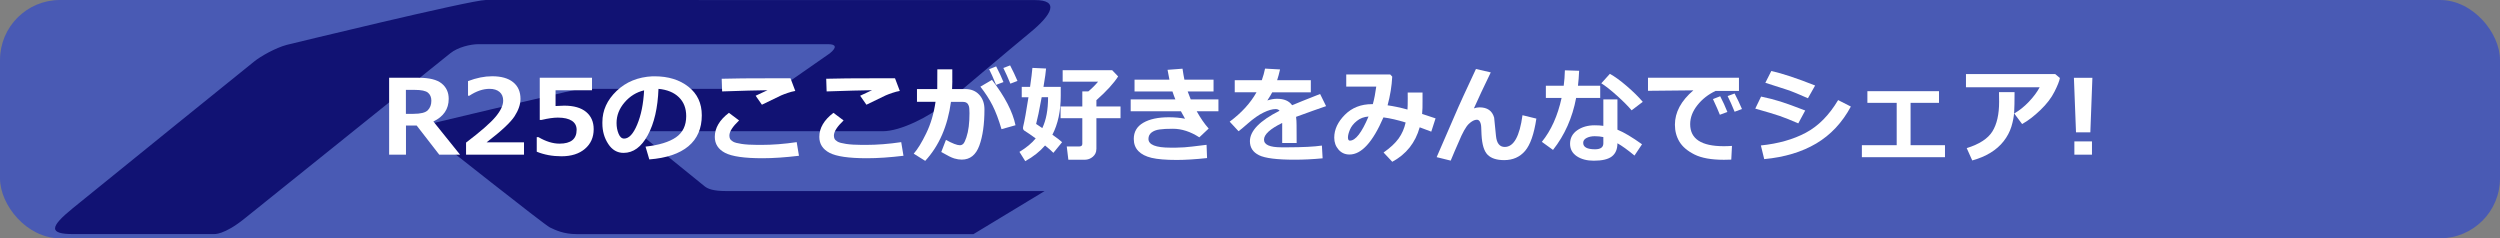
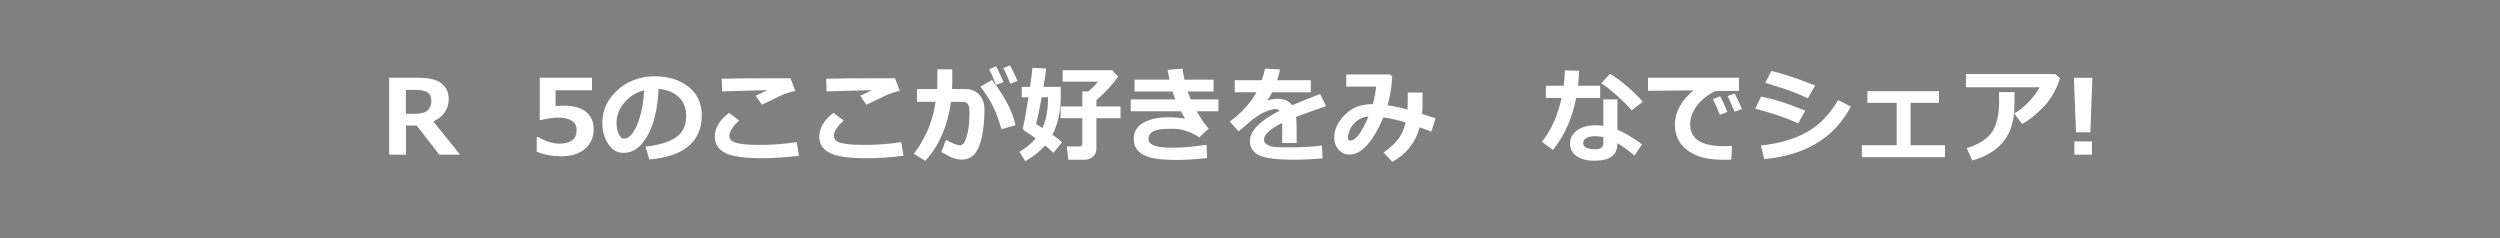
<svg xmlns="http://www.w3.org/2000/svg" id="_レイヤー_2" viewBox="0 0 598 57">
  <rect x="0" y="0" width="598" height="57" fill="#808080" stroke="none" />
  <defs>
    <style>.cls-1{fill:#fff;}.cls-2{fill:#495ab4;}.cls-3{fill:#111273;}</style>
  </defs>
  <g id="_テキスト">
-     <rect class="cls-2" width="598" height="57" rx="14.35" ry="14.35" />
-     <path class="cls-3" d="M249.87,45.7h-76.19c-3.08,0-4.35-.53-5.11-1.12-.77-.58-16.24-13.19-16.24-13.19h58.79c4.32,0,11.02-3.42,15.29-6.81.09-.07,16.21-13.7,19.83-16.66,5.63-4.58,7.12-7.9,1.33-7.9C242.84.02,119.8,0,116.21,0s-47.61,10.73-47.61,10.73c-2.74.73-6.28,2.76-7.76,3.95-6.43,5.17-28.77,23.24-43.42,35.12-5.64,4.58-5.72,6.19.08,6.19h33.68s2.41.28,7.39-3.77c.7-.57,49.17-39.5,49.17-39.5,1.79-1.43,4.8-2.15,6.65-2.15h83.74c1.84,0,2.14.75.35,2.2l-9.97,6.94c-1.6,1.29-2.54,1.54-4.35,1.54,0,0-41.75.01-44.68.01-1.02,0-3.01.47-4.54.83-10.26,2.37-26.8,6.24-30.39,7.14-1.28.32-2.19.89-2.19,1.75,0,.81.87,1.48,1.52,1.94.64.46,26.27,20.81,27.65,21.48,1.38.67,3.36,1.6,6.39,1.6h94.94l17.02-10.3Z" />
    <path class="cls-1" d="M110.05,37h-4.98l-5.4-6.97h-2.56v6.97h-4.03v-18.4h7.04c2.56,0,4.4.45,5.52,1.36,1.13.91,1.69,2.14,1.69,3.69,0,2.43-1.23,4.24-3.67,5.41l6.38,7.93ZM97.09,21.5v5.73h1.81c1.73,0,2.88-.29,3.44-.87s.84-1.33.84-2.27c0-.83-.27-1.47-.81-1.92-.54-.45-1.6-.67-3.17-.67h-2.11Z" />
-     <path class="cls-1" d="M125.35,37h-13.87v-2.89c3.51-2.67,5.87-4.73,7.07-6.18,1.21-1.45,1.81-2.73,1.81-3.86,0-.89-.29-1.59-.87-2.08-.58-.49-1.38-.74-2.4-.74-1.55,0-3.16.55-4.83,1.65h-.31v-3.5c2.02-.77,3.94-1.16,5.77-1.16,2.17,0,3.85.47,5.02,1.42,1.18.95,1.76,2.28,1.76,3.99,0,1.32-.48,2.71-1.43,4.18-.96,1.47-3.18,3.54-6.67,6.21h8.94v2.97Z" />
    <path class="cls-1" d="M128.39,36.29v-3.49h.4c1.78,1.04,3.46,1.56,5.04,1.56,2.73,0,4.1-1.1,4.1-3.31,0-.94-.38-1.66-1.14-2.16s-1.88-.76-3.36-.76c-1.01,0-2.3.18-3.87.55h-.45v-10.08h12.5v2.99h-8.72v3.77c.94-.06,1.62-.09,2.06-.09,2.29,0,4.04.5,5.25,1.5,1.2,1,1.81,2.37,1.81,4.13,0,1.94-.69,3.5-2.08,4.69-1.38,1.19-3.26,1.79-5.63,1.79-2.17,0-4.15-.37-5.93-1.1Z" />
    <path class="cls-1" d="M155.31,38.12l-.9-3.05c3.23-.36,5.66-1.1,7.29-2.23,1.63-1.13,2.44-2.82,2.44-5.07,0-1.88-.59-3.39-1.76-4.52-1.17-1.14-2.8-1.8-4.87-2-.17,4.56-1.02,8.25-2.56,11.08-1.53,2.83-3.47,4.24-5.79,4.24-1.51,0-2.74-.71-3.67-2.14-.94-1.43-1.4-3.06-1.4-4.9v-.3c0-2.82,1.13-5.31,3.4-7.48,2.27-2.17,5.12-3.33,8.58-3.5h.5c3.3,0,6,.84,8.12,2.51,2.12,1.67,3.18,3.94,3.18,6.82,0,3.15-1.07,5.62-3.2,7.4-2.14,1.78-5.25,2.83-9.34,3.15ZM154.07,21.61c-1.83.43-3.39,1.39-4.67,2.88-1.28,1.49-1.92,3.13-1.92,4.93,0,.93.16,1.78.48,2.56s.76,1.17,1.33,1.17c1.15,0,2.19-1.11,3.12-3.34.94-2.23,1.49-4.96,1.66-8.2Z" />
    <path class="cls-1" d="M191.11,37.26c-3.24.39-6.15.59-8.74.59-4.32,0-7.3-.43-8.94-1.29-1.64-.86-2.45-2.14-2.45-3.82,0-2.12,1.13-4.04,3.38-5.75l2.43,1.82c-1.55,1.47-2.32,2.68-2.32,3.62,0,.29.05.54.15.76s.34.45.71.68c.38.23,1.07.41,2.07.56s2.27.22,3.81.23h.89c2.69,0,5.52-.22,8.47-.66l.54,3.26ZM190.21,21.76c-.53.09-1.12.24-1.76.46-.65.22-1.18.42-1.59.6s-1.95.93-4.61,2.23l-1.5-2.15c.31-.13,1.25-.57,2.83-1.32-2.41.03-6.03.12-10.85.29l-.1-3.03c2.31-.08,6.71-.12,13.21-.12,1.5,0,2.58,0,3.25.01l1.14,3.02Z" />
    <path class="cls-1" d="M216.11,37.26c-3.24.39-6.15.59-8.74.59-4.32,0-7.3-.43-8.94-1.29-1.64-.86-2.45-2.14-2.45-3.82,0-2.12,1.13-4.04,3.38-5.75l2.43,1.82c-1.55,1.47-2.32,2.68-2.32,3.62,0,.29.05.54.15.76s.34.45.71.68c.38.23,1.07.41,2.07.56s2.27.22,3.81.23h.89c2.69,0,5.52-.22,8.47-.66l.54,3.26ZM215.21,21.76c-.53.09-1.12.24-1.76.46-.65.22-1.18.42-1.59.6s-1.95.93-4.61,2.23l-1.5-2.15c.31-.13,1.25-.57,2.83-1.32-2.41.03-6.03.12-10.85.29l-.1-3.03c2.31-.08,6.71-.12,13.21-.12,1.5,0,2.58,0,3.25.01l1.14,3.02Z" />
    <path class="cls-1" d="M227.8,19.42c0,.53-.02,1.16-.06,1.88h3.14c1.39,0,2.51.45,3.34,1.35.84.9,1.26,2.07,1.26,3.5,0,3.56-.41,6.46-1.23,8.69-.82,2.23-2.22,3.34-4.2,3.34-.55,0-1.15-.09-1.79-.28-.64-.19-1.67-.7-3.11-1.54l1.12-2.9c1.54.85,2.65,1.28,3.33,1.28.32,0,.59-.12.82-.35.23-.24.47-.74.73-1.51.26-.77.45-1.64.57-2.59.12-.95.18-2.03.18-3.22,0-.82-.05-1.4-.16-1.73-.11-.33-.28-.58-.52-.74s-.55-.24-.93-.24h-2.82c-.79,5.81-2.84,10.52-6.16,14.12l-2.75-1.72c.91-1.03,1.91-2.64,2.98-4.85,1.08-2.21,1.83-4.72,2.24-7.56h-4.44v-3.05h4.85l.02-4.72h3.58v2.84ZM242.9,29.96l-3.34.94c-.67-2.28-1.38-4.17-2.14-5.67-.76-1.5-1.73-3-2.91-4.5l2.77-1.62c3.08,3.99,4.95,7.6,5.63,10.85ZM240.03,19.63l-1.77.67c-.68-1.68-1.23-2.93-1.66-3.75l1.68-.67c.72,1.38,1.3,2.62,1.75,3.75ZM243.38,19.36l-1.7.65c-.54-1.33-1.1-2.58-1.68-3.75l1.62-.62c.67,1.28,1.25,2.52,1.76,3.72Z" />
    <path class="cls-1" d="M253.73,22.88c0,3.69-.67,6.8-2,9.35,1.07.73,1.84,1.33,2.32,1.78l-2.08,2.55c-.49-.5-1.15-1.08-1.99-1.76-1.25,1.44-2.82,2.69-4.74,3.75l-1.39-2.22c1.62-.98,2.92-2.05,3.89-3.22-1.12-.82-2.01-1.43-2.67-1.83-.24-.16-.37-.38-.37-.67,0-.1.01-.2.04-.32.33-1.35.75-3.69,1.27-7.03h-1.61v-2.48h1.99c.3-2.08.49-3.59.56-4.54l3.27.15c-.04.72-.25,2.18-.62,4.39h4.13v2.1ZM249.32,30.64c.92-1.92,1.38-4.38,1.38-7.39h-1.53c-.56,3.09-1.01,5.22-1.33,6.4.33.24.83.57,1.48.99ZM262.25,35.66c0,.74-.28,1.35-.84,1.83s-1.21.72-1.95.72h-3.91l-.38-3.17h2.91c.54,0,.81-.2.81-.61v-6.16h-5.2v-2.81h5.2v-3.6h1.44c.85-.71,1.63-1.48,2.33-2.32h-8.47v-2.75h11.84l1.43,1.49c-1.05,1.64-2.78,3.54-5.2,5.68v1.5h5.77v2.81h-5.77v7.4Z" />
    <path class="cls-1" d="M289.11,30.75l-2.23,2.1c-2.12-1.37-4.23-2.05-6.32-2.05-1.37,0-2.44.05-3.22.17-.78.11-1.41.35-1.9.73-.48.38-.73.89-.73,1.53,0,1.39,1.75,2.09,5.26,2.09h1.29s.27-.01.27-.01c.41,0,.99-.02,1.75-.07.76-.04,2.54-.25,5.33-.6l.12,3.17c-2.79.3-5.2.45-7.24.45-2.62,0-4.63-.17-6.02-.5-1.39-.33-2.45-.87-3.18-1.63-.73-.76-1.09-1.72-1.09-2.9,0-1.69.75-2.98,2.26-3.86,1.51-.88,3.55-1.32,6.13-1.32,1.4,0,2.69.12,3.87.35-.27-.45-.59-1.04-.98-1.78h-12.02v-2.84h10.69c-.21-.49-.44-1.12-.7-1.9h-9.07v-2.82h8.35c-.13-.65-.28-1.44-.45-2.36l3.58-.27c.15,1.07.31,1.94.45,2.62h6.97v2.82h-6.19c.15.43.4,1.07.73,1.9h6.63v2.84h-5.2c.93,1.66,1.88,3.04,2.86,4.13Z" />
    <path class="cls-1" d="M310.18,34.21h-3.48v-4.8c-2.89,1.42-4.35,2.75-4.35,3.99s1.4,1.84,4.2,1.84h1.35c3.73-.01,6.49-.15,8.3-.42l.17,3.05c-2.29.22-4.53.33-6.73.33-4.22,0-7.06-.36-8.5-1.08-1.44-.72-2.16-1.83-2.16-3.34,0-2.47,2.36-4.9,7.09-7.29-.21-.27-.53-.4-.95-.4-.77,0-1.72.27-2.86.82-1.14.54-2.43,1.44-3.86,2.7-.99.88-1.71,1.47-2.14,1.78l-2.12-2.29c2.83-2.1,4.97-4.44,6.42-7.03h-5.21v-2.89h6.48c.34-.98.6-1.91.77-2.77l3.59.2c-.23,1.01-.46,1.87-.7,2.58h8.06v2.89h-9.23c-.21.42-.6,1.07-1.17,1.95.81-.27,1.59-.4,2.34-.4,1.66,0,2.86.51,3.59,1.54,1.06-.46,3.29-1.35,6.69-2.69l1.43,2.91c-1.6.54-4,1.4-7.18,2.56.08.61.12,1.27.12,1.97l.02,4.3Z" />
    <path class="cls-1" d="M343.39,28.3l-1.03,3.19-2.77-1.04c-1.03,3.69-3.21,6.44-6.56,8.25l-2.08-2.22c1.6-1.12,2.8-2.24,3.6-3.35.8-1.11,1.36-2.39,1.68-3.83-1.93-.6-3.7-1.01-5.31-1.22-2.56,5.92-5.26,8.88-8.12,8.88-1.07,0-1.94-.39-2.62-1.17-.68-.78-1.03-1.73-1.03-2.86,0-1.95.85-3.77,2.54-5.47,1.69-1.7,3.86-2.55,6.49-2.55h.2c.34-1.21.61-2.61.82-4.2h-7.18v-2.9h10.52l.48.52c-.11,2.24-.48,4.52-1.11,6.86,1.42.2,3.01.53,4.76,1.01.04-.59.06-1.46.06-2.61,0-.45,0-.93-.01-1.45h3.55v2.08c.02,1.15-.02,2.16-.1,3.03l3.2,1.06ZM327.35,27.87c-1.1.08-2.04.44-2.81,1.07-.78.63-1.32,1.32-1.64,2.08-.31.75-.47,1.37-.47,1.85,0,.51.15.77.46.77,1.36,0,2.84-1.92,4.46-5.76Z" />
-     <path class="cls-1" d="M356.6,17.3c-1.68,3.47-3.03,6.34-4.04,8.62.45-.16.9-.24,1.34-.24,1.87,0,3.04.82,3.5,2.45l.44,4.39c.09.89.31,1.55.66,1.98.35.43.83.65,1.44.65,2.15,0,3.56-2.53,4.24-7.59l3.32.81c-.55,3.69-1.45,6.26-2.7,7.73-1.25,1.46-2.92,2.2-5,2.2-1.8,0-3.12-.43-3.97-1.29s-1.33-2.46-1.45-4.82l-.07-1.73c-.02-.57-.13-1.02-.31-1.34s-.42-.48-.73-.48c-.58,0-1.22.33-1.92.99-.7.66-1.52,2.12-2.45,4.38-.66,1.48-1.29,2.95-1.89,4.41l-3.36-.83,5.14-11.85c.34-.81,1.76-3.89,4.26-9.24l3.55.82Z" />
    <path class="cls-1" d="M377.73,16.93c-.06,1.3-.15,2.49-.28,3.58h5.32v2.92h-5.76c-.89,4.74-2.73,8.89-5.53,12.43l-2.67-1.93c2.21-2.72,3.79-6.22,4.72-10.5h-3.76v-2.92h4.27c.15-1.16.25-2.39.28-3.69l3.41.11ZM392.78,34.5l-1.81,2.71c-1.63-1.35-2.99-2.33-4.08-2.94,0,1.41-.44,2.45-1.32,3.14s-2.33,1.03-4.35,1.03c-1.63,0-2.98-.36-4.05-1.07-1.07-.72-1.61-1.71-1.61-2.98,0-1.36.57-2.43,1.71-3.23,1.14-.79,2.53-1.19,4.17-1.19.75,0,1.44.04,2.08.13v-6.33h3.37v7.25c1.56.63,3.52,1.8,5.88,3.49ZM383.53,32.79c-.65-.14-1.34-.21-2.08-.21s-1.39.14-1.94.42c-.54.28-.81.67-.81,1.17,0,1.03.95,1.54,2.84,1.54,1.32,0,1.98-.48,1.98-1.43v-1.49ZM392.95,24.36l-2.67,2.03c-.84-1-2.01-2.18-3.53-3.54s-2.75-2.33-3.72-2.92l2.05-2.27c1.14.62,2.48,1.59,4.03,2.92,1.55,1.33,2.83,2.59,3.84,3.78Z" />
    <path class="cls-1" d="M414.29,34.88l-.17,3.3c-.89.02-1.48.04-1.77.04-3,0-5.34-.42-7.02-1.26-1.68-.84-2.88-1.86-3.6-3.05s-1.09-2.55-1.09-4.07c0-2.98,1.47-5.72,4.41-8.23l-10.85.11v-3.12h21.76v3.15h-5.6c-1.77.84-3.22,1.98-4.36,3.43-1.14,1.45-1.71,2.95-1.71,4.52,0,3.52,2.67,5.27,8.02,5.27.62,0,1.28-.02,1.98-.07ZM413.2,26.78l-1.81.67c-.33-.85-.88-2.1-1.65-3.75l1.73-.68c.63,1.21,1.21,2.46,1.72,3.76ZM416.68,26.08l-1.76.65c-.57-1.42-1.13-2.67-1.67-3.75l1.67-.62c.67,1.28,1.25,2.52,1.76,3.72Z" />
    <path class="cls-1" d="M431.81,26.43l-1.66,3.08c-1.81-.79-3.29-1.38-4.46-1.78s-3.11-.98-5.83-1.75l1.39-2.88c1.7.35,3.25.75,4.64,1.19,1.4.44,3.37,1.16,5.91,2.14ZM442.73,25.48c-2.07,3.85-4.83,6.79-8.28,8.84-3.45,2.04-7.6,3.29-12.45,3.74l-.8-3.27c4.17-.43,7.75-1.44,10.75-3.04,3-1.59,5.58-4.2,7.73-7.81l3.05,1.55ZM434.18,20.45l-1.72,3.05c-.89-.4-1.8-.79-2.75-1.18s-1.71-.68-2.31-.87l-5.13-1.65,1.43-2.82c2.6.58,6.09,1.73,10.47,3.47Z" />
    <path class="cls-1" d="M465.23,37.6h-19.87v-2.87h8.33v-10.13h-7.01v-2.79h17.13v2.79h-6.8v10.13h8.23v2.87Z" />
    <path class="cls-1" d="M492.73,18.65c-.11.68-.53,1.76-1.28,3.25-.74,1.49-1.87,2.97-3.38,4.42-1.51,1.45-2.97,2.57-4.38,3.35l-1.89-2.53c1.23-.7,2.4-1.63,3.5-2.79,1.11-1.16,1.97-2.32,2.59-3.48h-17.63v-3.15h21.35l1.11.93ZM481.88,22.02v.6c0,1.67-.03,3.05-.09,4.16-.06,1.1-.29,2.28-.67,3.52-.39,1.24-1,2.4-1.84,3.47-.84,1.07-1.89,2-3.14,2.76-1.25.77-2.71,1.39-4.38,1.85l-1.32-2.95c3.02-.94,5.07-2.27,6.14-3.99s1.61-4.08,1.61-7.07l-.03-2.34h3.72Z" />
    <path class="cls-1" d="M500.5,18.61l-.49,13.05h-3.43l-.5-13.05h4.42ZM500.4,37h-4.21v-3.17h4.21v3.17Z" />
  </g>
</svg>